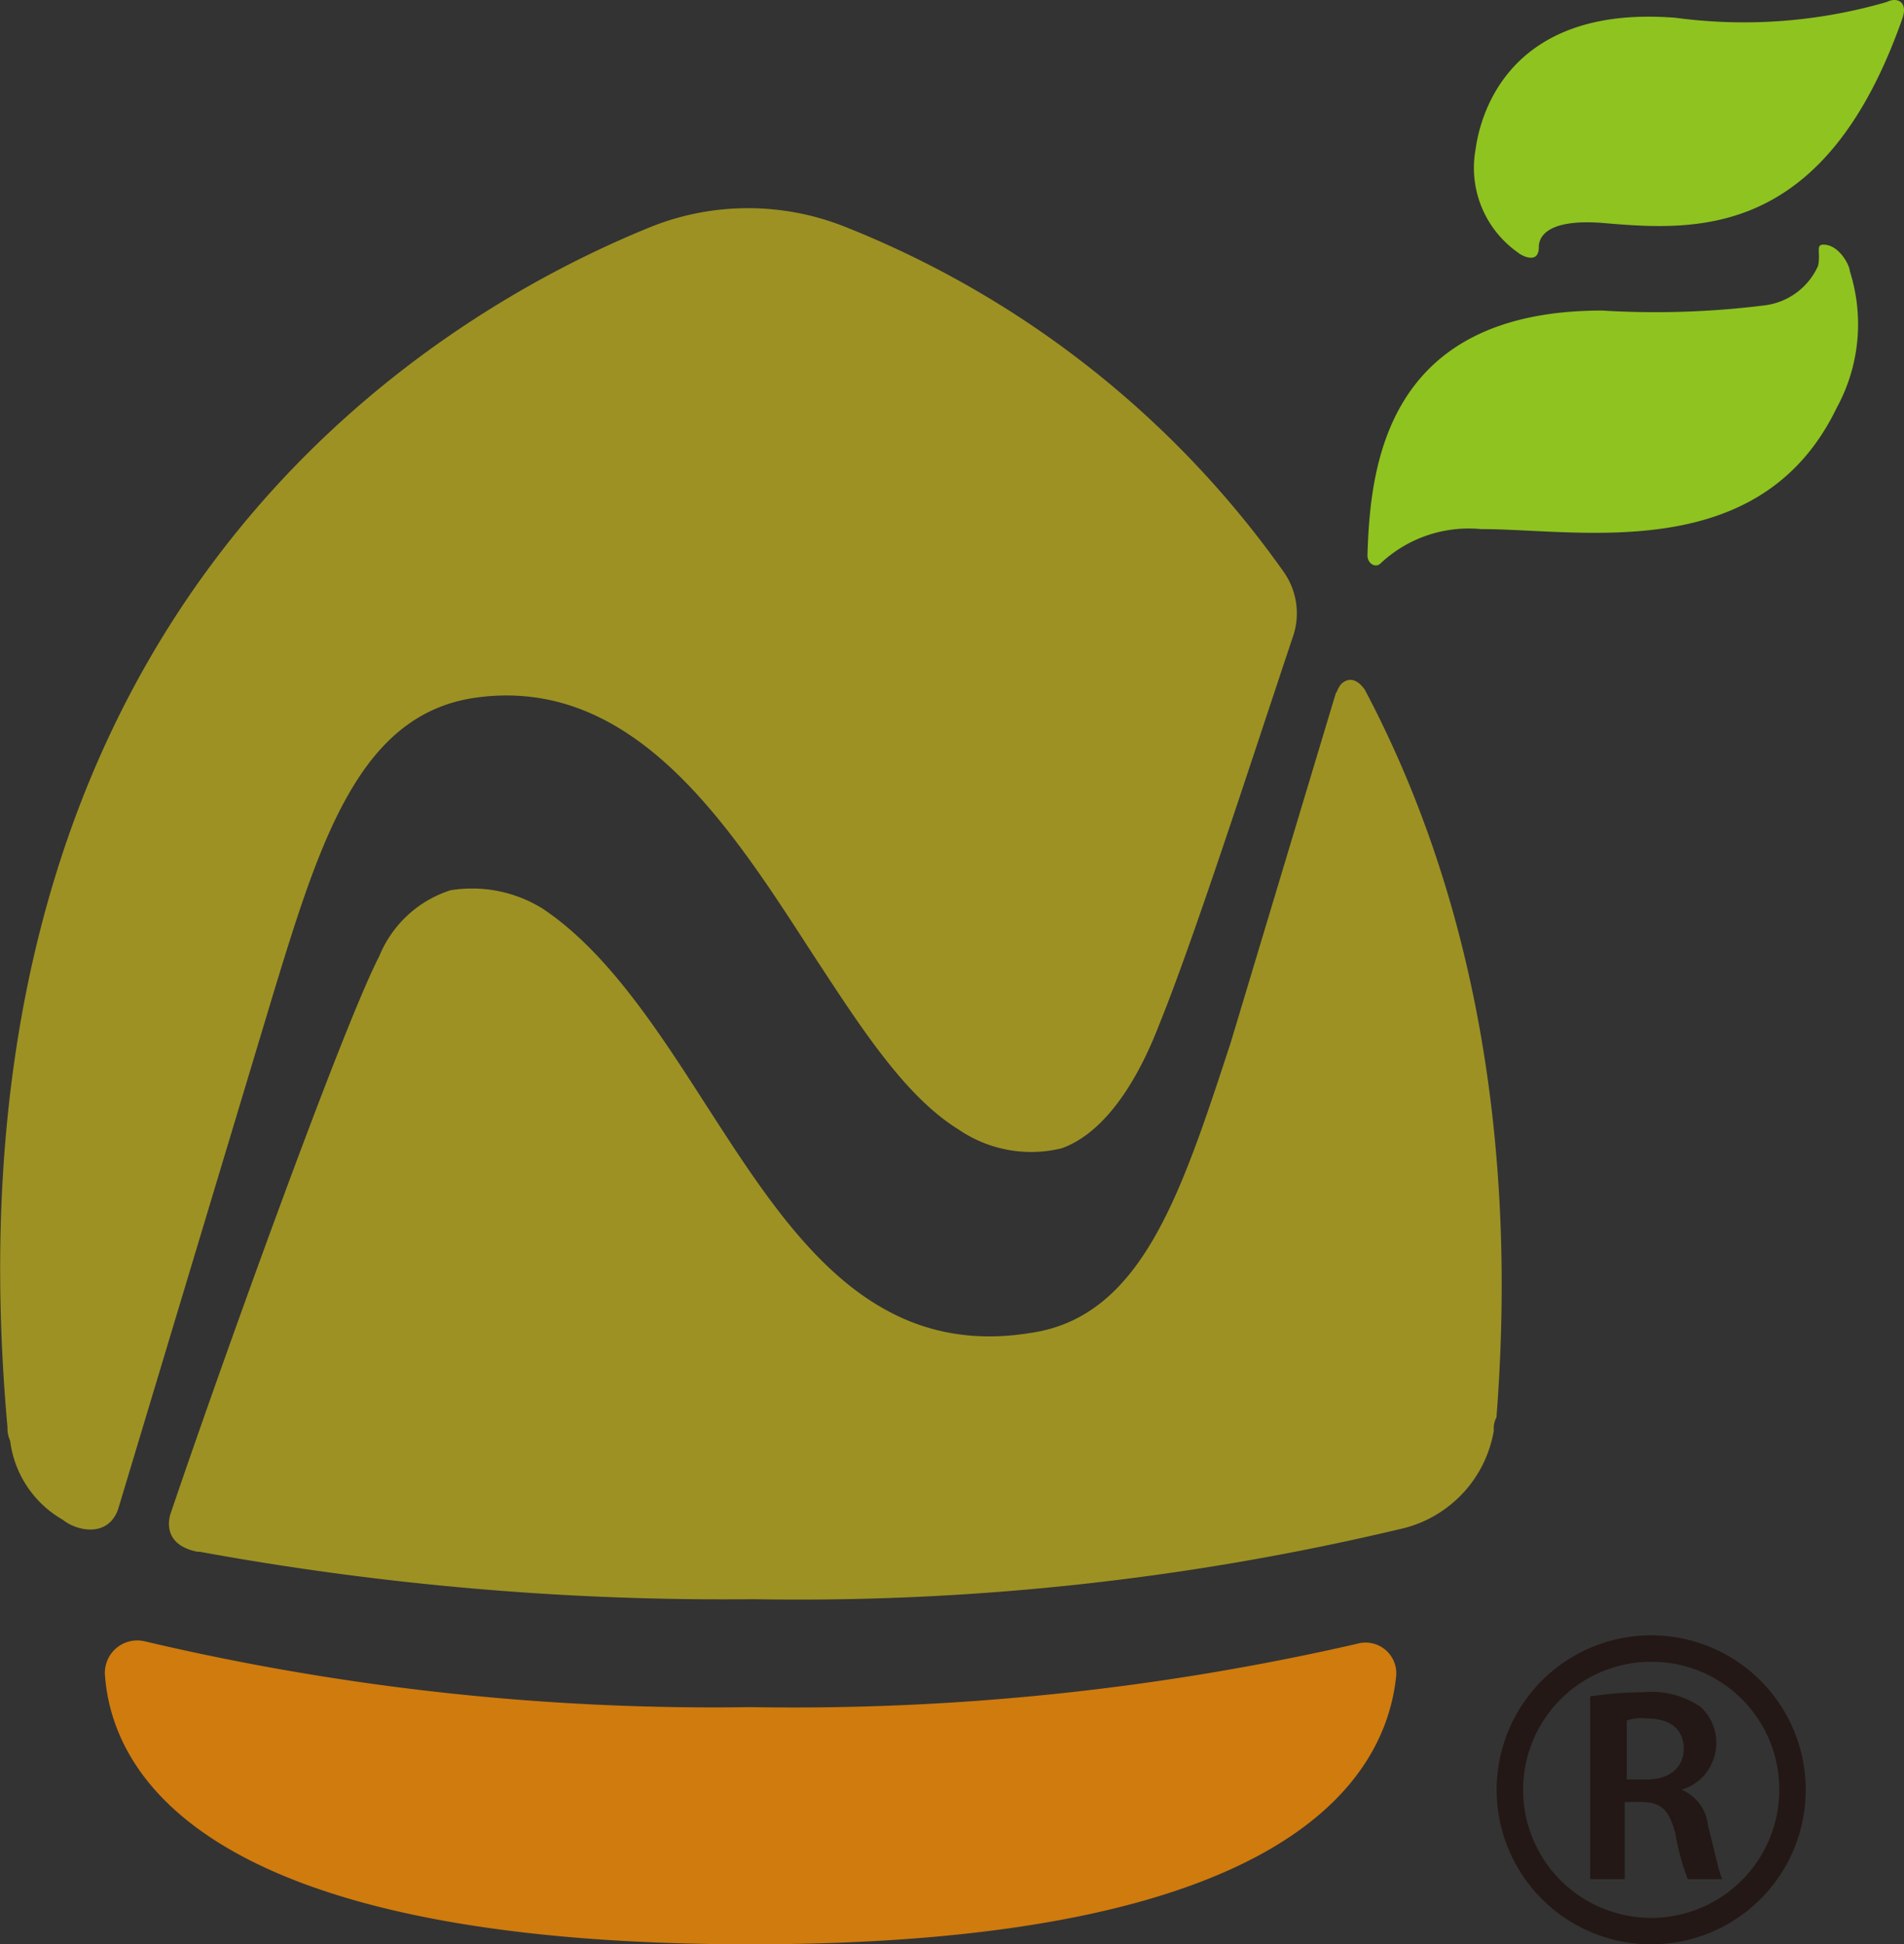
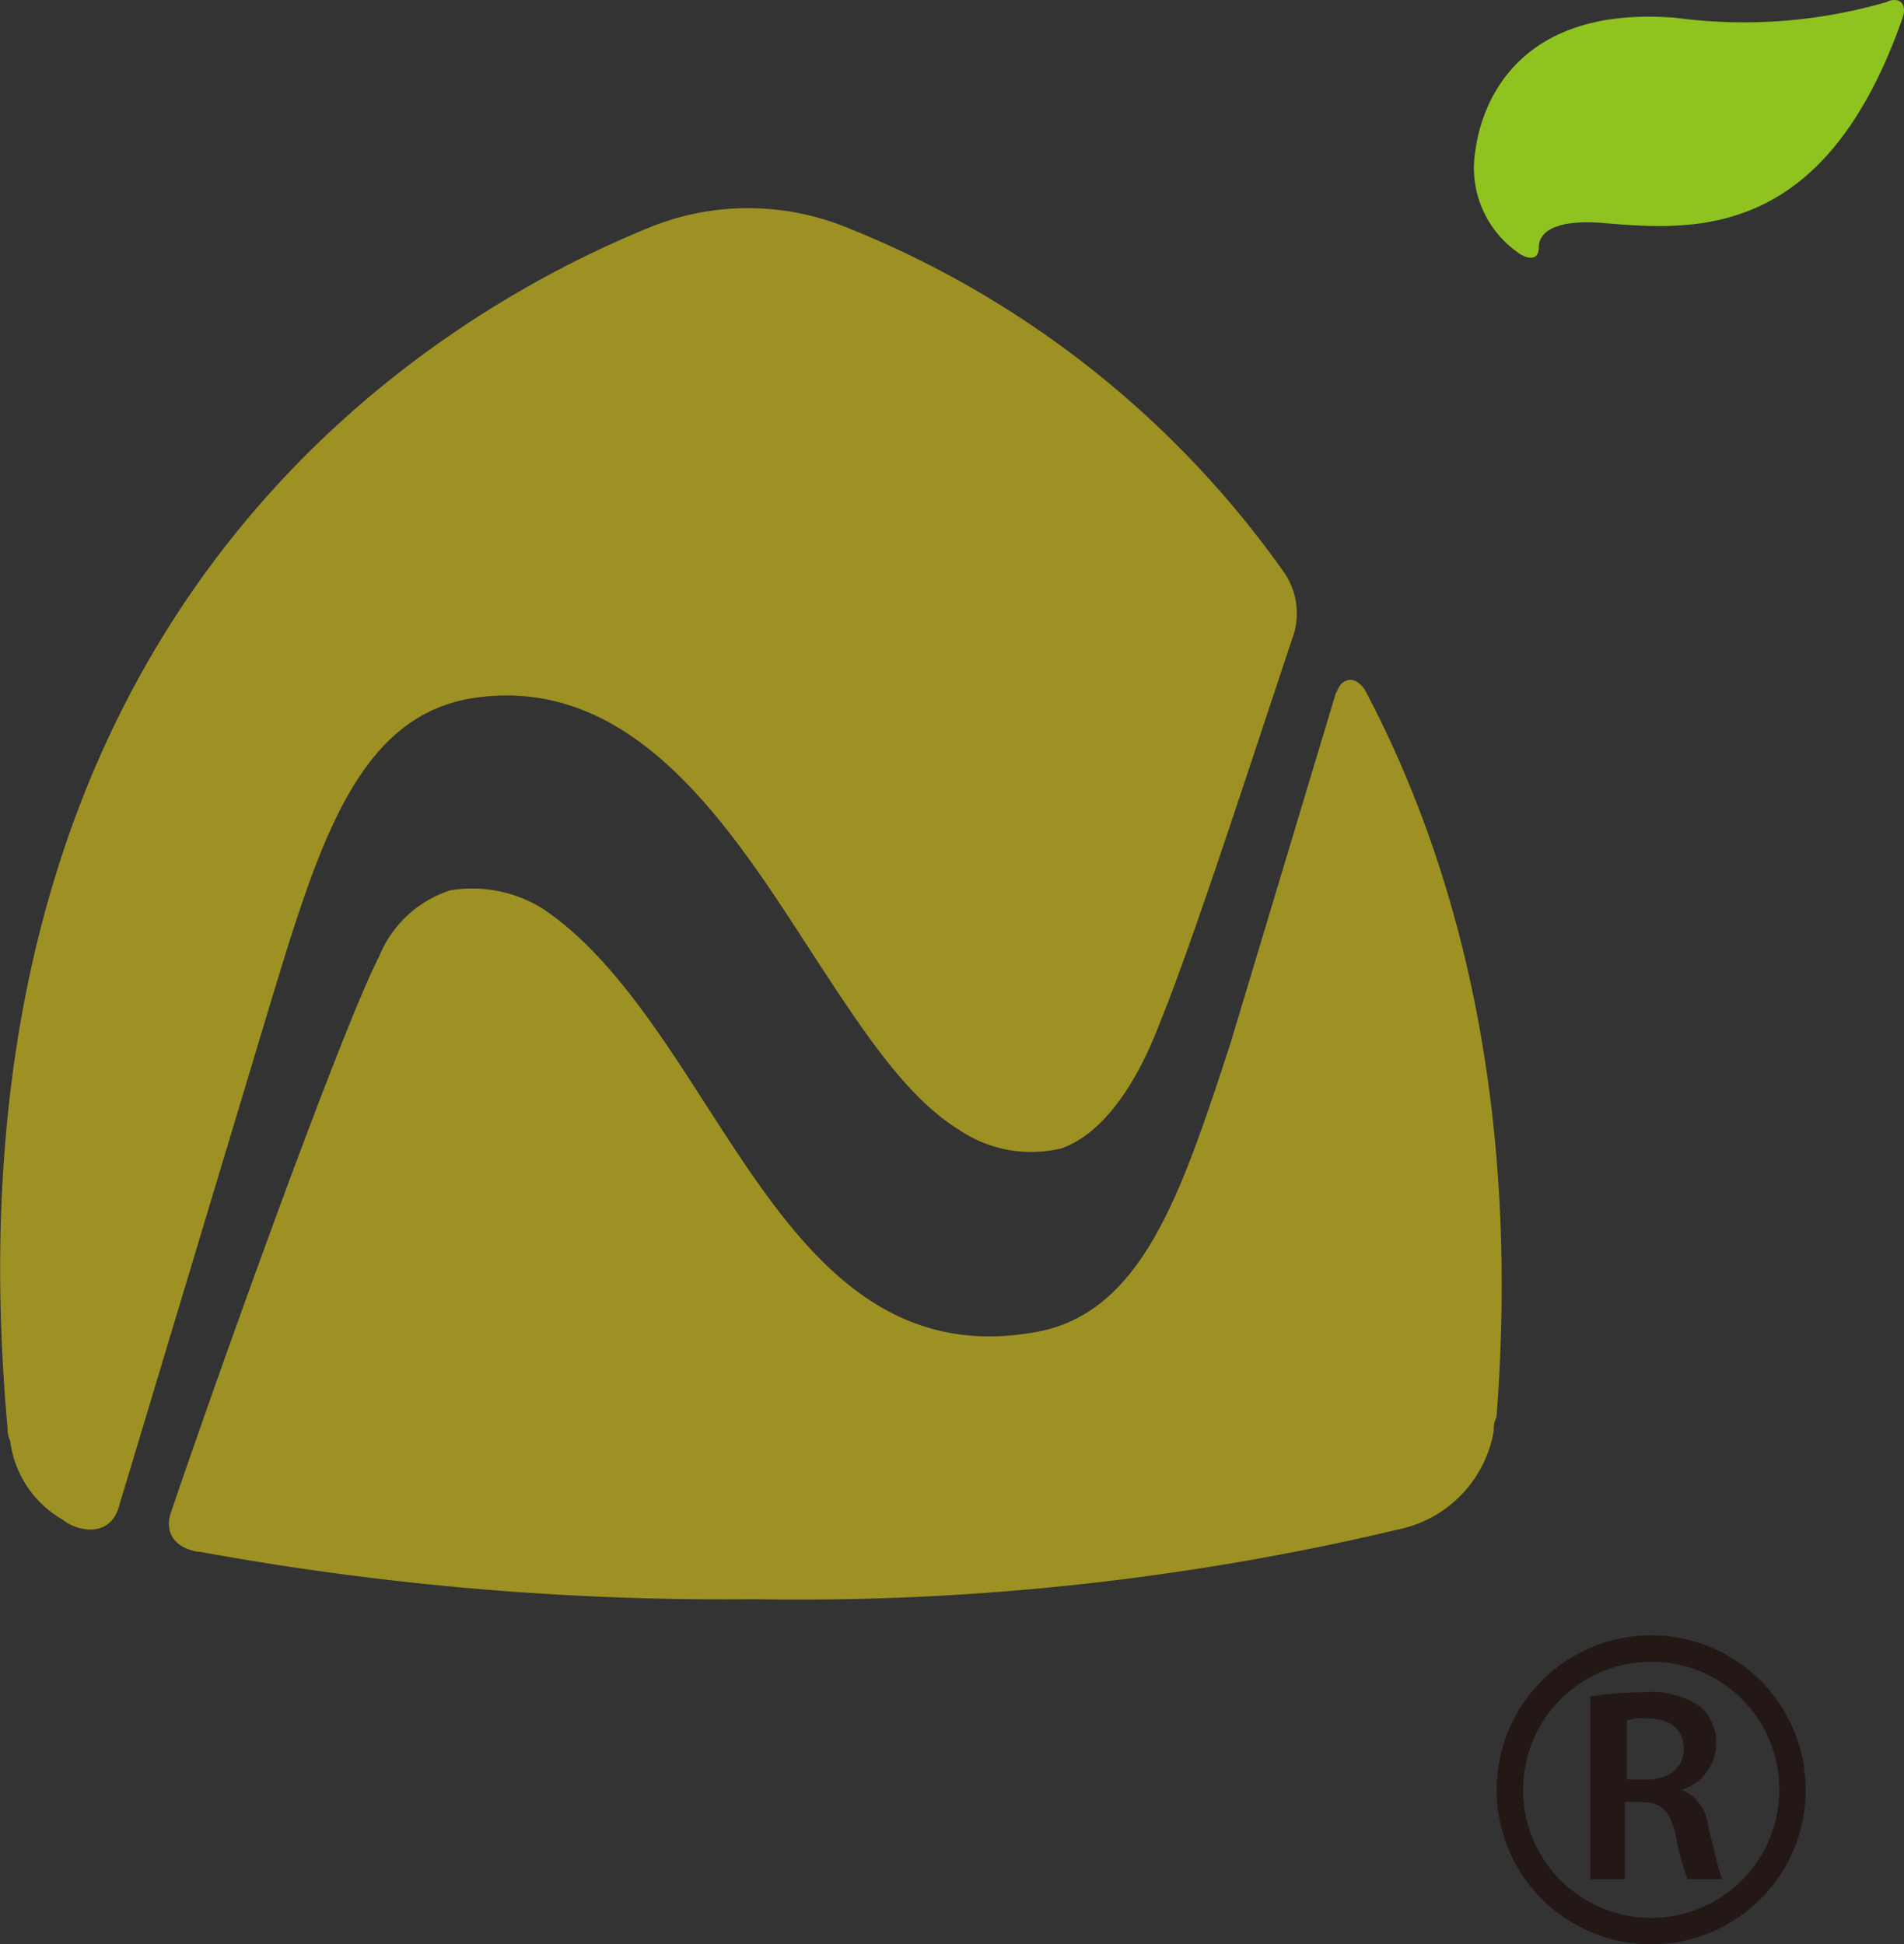
<svg xmlns="http://www.w3.org/2000/svg" viewBox="0 0 48.954 50">
  <rect x="0" y="0" width="48.954" height="50" fill="#333333" stroke="none" />
  <defs>
    <style>
      .cls-1 {
        fill: #cf7b0e;
      }

      .cls-2 {
        fill: #8fc31f;
      }

      .cls-3 {
        fill: #9d9123;
      }

      .cls-4 {
        fill: #fff;
      }

      .cls-5 {
        fill: #231815;
      }
    </style>
  </defs>
  <g id="logo" transform="translate(-0.022 0.075)">
    <g id="グループ化_4" data-name="グループ化 4" transform="translate(0.022 -0.075)">
      <g id="グループ化_3" data-name="グループ化 3">
        <g id="グループ化_2" data-name="グループ化 2">
-           <path id="パス_1" data-name="パス 1" class="cls-1" d="M20.6,63.883A63.725,63.725,0,0,1,5.014,62.189.833.833,0,0,0,4,63.07c.2,2.643,2.711,6.913,16.6,6.913,13.826,0,16.333-4.27,16.6-6.913a.791.791,0,0,0-1.017-.813A64.839,64.839,0,0,1,20.6,63.883Z" transform="translate(-1.301 -19.983)" />
-           <path id="パス_2" data-name="パス 2" class="cls-2" d="M52.239,17.4c-.136.136-.339,0-.339-.2.068-2.3.474-6.3,6.032-6.3a22.532,22.532,0,0,0,4.2-.136,1.737,1.737,0,0,0,1.355-1.017c.068-.339-.068-.542.136-.542.407,0,.678.542.678.678a4.489,4.489,0,0,1-.339,3.524C62,17.468,57.39,16.52,54.814,16.52A3.308,3.308,0,0,0,52.239,17.4Z" transform="translate(-16.741 -2.914)" />
          <path id="パス_3" data-name="パス 3" class="cls-2" d="M57.618,6.279c0-.339.339-.746,1.762-.61,2.372.2,5.625.339,7.591-5.286.136-.407-.136-.542-.407-.407a13.141,13.141,0,0,1-5.422.407c-4.2-.339-5.015,2.372-5.151,3.389a2.658,2.658,0,0,0,1.084,2.643C57.144,6.482,57.618,6.753,57.618,6.279Z" transform="translate(-18.053 0.075)" />
          <path id="パス_4" data-name="パス 4" class="cls-3" d="M3.057,41.288,7.056,28c1.22-4,2.237-7.184,5.219-7.591,4-.542,6.438,3.185,8.539,6.438,1.288,1.965,2.44,3.8,3.863,4.676A3.3,3.3,0,0,0,27.32,32c.949-.339,1.83-1.423,2.508-3.185.881-2.169,2.3-6.574,3.456-10.03a1.848,1.848,0,0,0-.271-1.627A25.2,25.2,0,0,0,21.695,8.282a6.735,6.735,0,0,0-4.88,0c-5.557,2.237-18.5,9.759-16.6,30.9a.737.737,0,0,0,.068.339,2.727,2.727,0,0,0,1.355,2.033C1.973,41.83,2.786,42.034,3.057,41.288Z" transform="translate(-0.022 -2.471)" />
          <path id="パス_5" data-name="パス 5" class="cls-4" d="M50.8,25.2Z" transform="translate(-16.386 -8.07)" />
          <path id="パス_6" data-name="パス 6" class="cls-3" d="M37.176,25.977c-.136-.2-.339-.339-.542-.2-.136.068-.2.339-.2.271l-2.711,9.014c-1.288,3.931-2.3,7.048-5.151,7.455-4.2.678-6.3-2.711-8.4-5.964-1.22-1.9-2.508-3.863-4.134-4.947a3.437,3.437,0,0,0-2.372-.474,2.95,2.95,0,0,0-1.83,1.694c-.949,1.83-4.066,10.5-5.354,14.3,0,0-.339.813.678,1.017H7.22a74.835,74.835,0,0,0,14.232,1.22,66.844,66.844,0,0,0,16.74-1.83,3.127,3.127,0,0,0,2.3-2.508.611.611,0,0,1,.068-.339C41.174,36.753,39.616,30.586,37.176,25.977Z" transform="translate(-2.084 -8.238)" />
        </g>
      </g>
    </g>
    <g id="グループ化_7" data-name="グループ化 7" transform="translate(38.503 41.979)">
      <g id="グループ化_6" data-name="グループ化 6">
        <g id="グループ化_5" data-name="グループ化 5" transform="translate(2.405 1.464)">
          <path id="パス_7" data-name="パス 7" class="cls-5" d="M61.452,61.4a8.811,8.811,0,0,1,1.307-.1,2.237,2.237,0,0,1,1.464.366,1.224,1.224,0,0,1,.418.941,1.254,1.254,0,0,1-.889,1.2h0a1.126,1.126,0,0,1,.68.941c.157.575.261,1.15.366,1.359h-.889a5.915,5.915,0,0,1-.314-1.15c-.157-.627-.366-.836-.889-.836h-.418v1.986H61.4V61.4Zm.889,2.143h.523c.575,0,.941-.314.941-.784,0-.523-.366-.784-.941-.784a1.174,1.174,0,0,0-.523.052Z" transform="translate(-61.4 -61.3)" />
        </g>
        <path id="パス_8" data-name="パス 8" class="cls-5" d="M60.773,66.446a3.973,3.973,0,1,1,3.973-3.973A3.971,3.971,0,0,1,60.773,66.446Zm0-7.266a3.293,3.293,0,1,0,3.293,3.293A3.28,3.28,0,0,0,60.773,59.18Z" transform="translate(-56.8 -58.5)" />
      </g>
    </g>
  </g>
</svg>